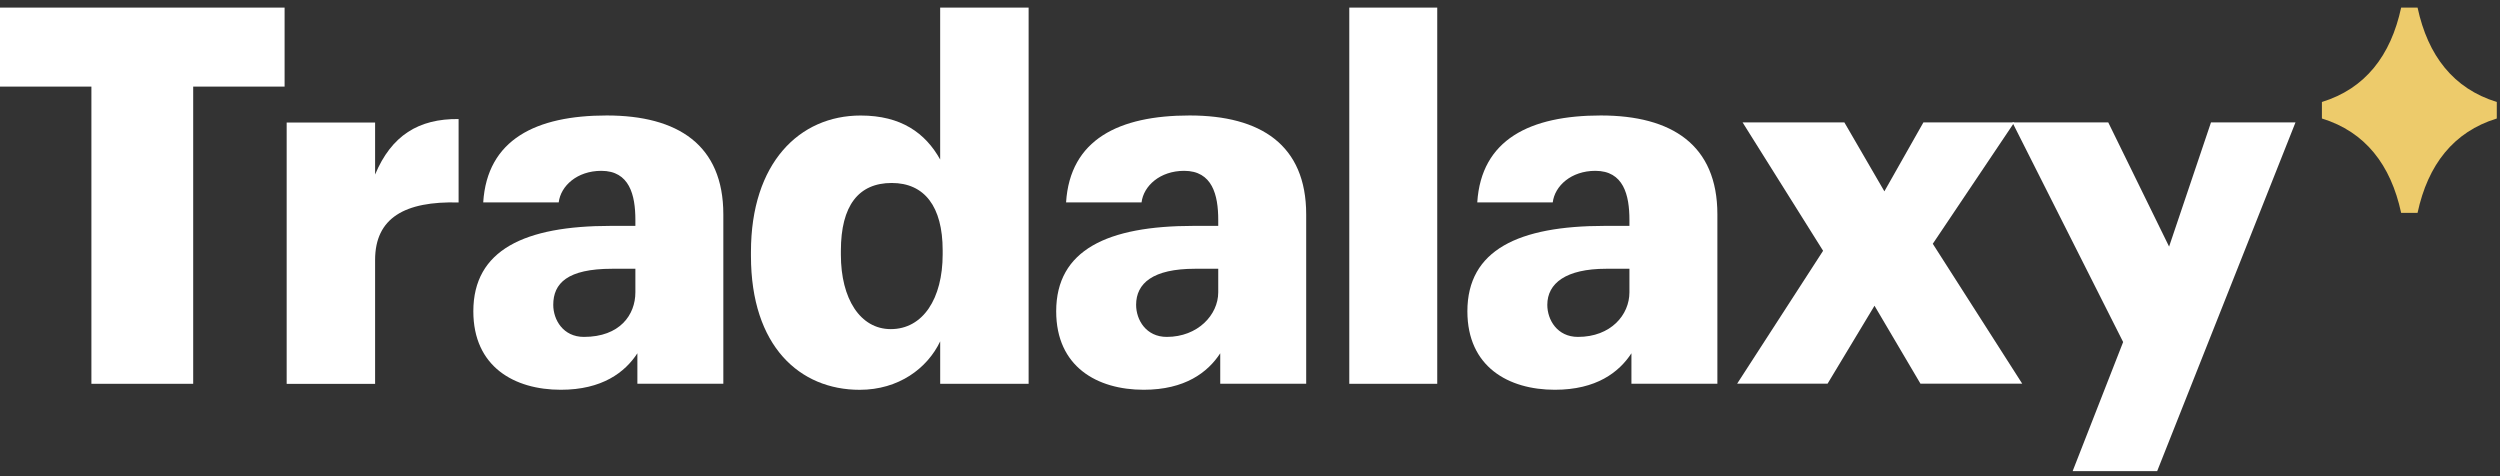
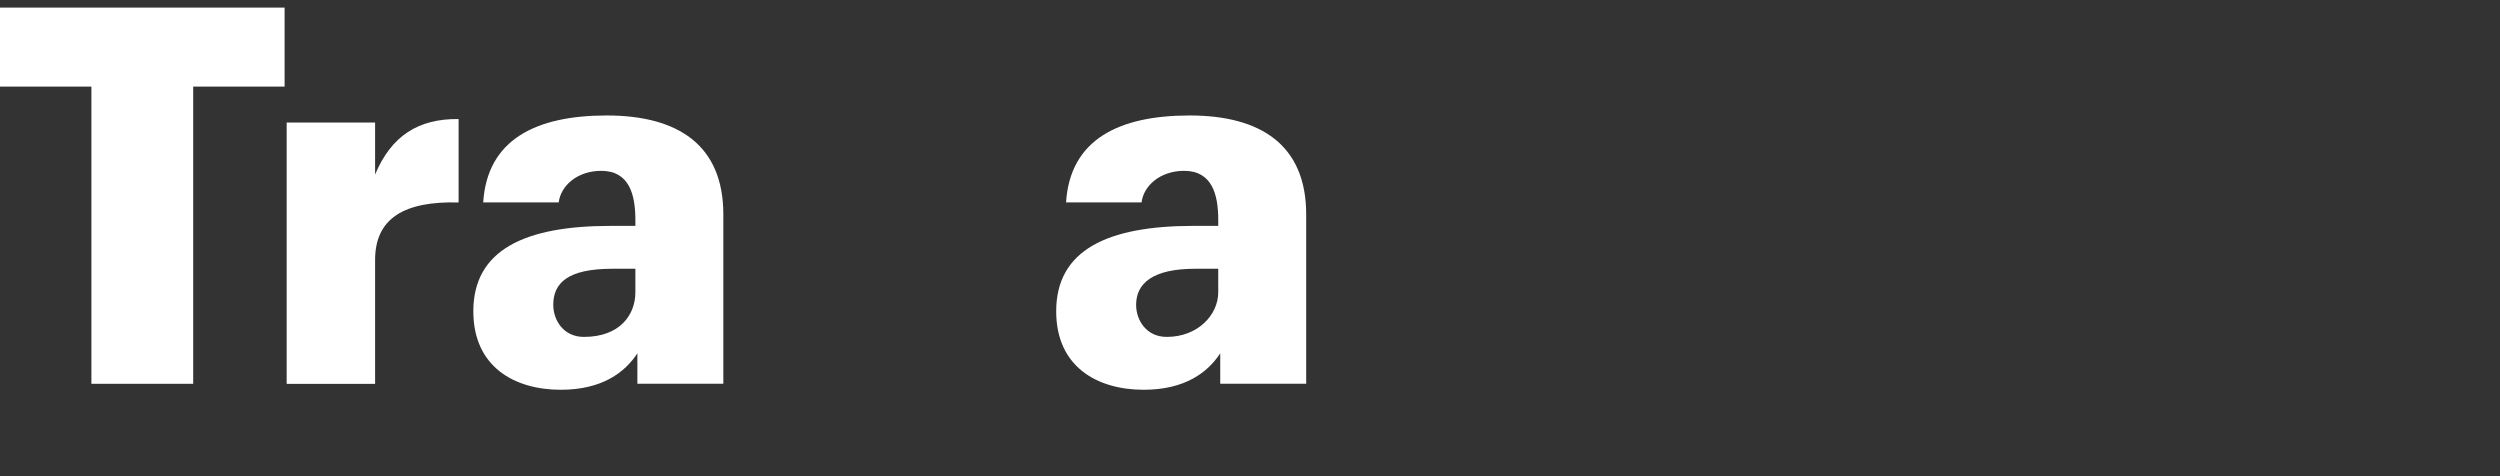
<svg xmlns="http://www.w3.org/2000/svg" xmlns:xlink="http://www.w3.org/1999/xlink" width="105" height="20" viewBox="0 0 105 20">
  <rect x="0" y="0" width="105" height="20" fill="#333333" stroke="none" />
  <defs>
    <path id="7nadc" d="M55 26.32v3.316h3.839V42.12h4.275V29.636h3.839V26.32z" />
    <path id="7nadd" d="M67.04 31.147h3.714v2.183c.685-1.637 1.827-2.35 3.507-2.33v3.504c-2.261-.062-3.507.65-3.507 2.414v5.204H67.04z" />
    <path id="7nade" d="M74.88 39.075c0-2.58 2.158-3.588 5.769-3.588h1.037v-.251c0-1.05-.249-2.061-1.431-2.061-1.017 0-1.706.634-1.789 1.326h-3.171c.166-2.643 2.22-3.651 5.188-3.651 2.988 0 4.897 1.238 4.897 4.154v7.114h-3.61v-1.28c-.52.797-1.474 1.532-3.217 1.532-1.95 0-3.673-.965-3.673-3.295m6.806-.797v-.99h-.975c-1.882 0-2.474.612-2.474 1.515 0 .63.416 1.347 1.287 1.347 1.512 0 2.162-.928 2.162-1.872" />
-     <path id="7nada" d="M86.54 26.32h11.662v16.052H86.54z" />
    <path id="7nadg" d="M86.54 36.749v-.168c0-3.735 2.034-5.729 4.607-5.729 1.702 0 2.718.735 3.34 1.847V26.32h3.715v15.8h-3.714v-1.783c-.54 1.133-1.743 2.035-3.383 2.035-2.51 0-4.565-1.825-4.565-5.623m8.052-.068v-.168c0-1.843-.768-2.828-2.138-2.828-1.39 0-2.137.943-2.137 2.85v.167c0 1.843.81 3.121 2.096 3.121 1.349 0 2.179-1.278 2.179-3.142" />
    <path id="7nadh" d="M99.36 39.075c0-2.58 2.158-3.588 5.769-3.588h1.037v-.251c0-1.05-.249-2.061-1.431-2.061-1.017 0-1.706.634-1.79 1.326h-3.17c.166-2.643 2.22-3.651 5.188-3.651 2.988 0 4.897 1.238 4.897 4.154v7.114h-3.61v-1.28c-.52.797-1.474 1.532-3.217 1.532-1.95 0-3.673-.965-3.673-3.295m6.806-.797v-.99h-.975c-1.773 0-2.474.612-2.474 1.515 0 .63.416 1.347 1.287 1.347 1.306 0 2.162-.928 2.162-1.872" />
-     <path id="7nadb" d="M55 45.792h104.863V26.32H55z" />
+     <path id="7nadb" d="M55 45.792h104.863H55z" />
    <path id="7nadj" d="M111.67 42.12h3.694v-15.8h-3.694z" />
-     <path id="7nadk" d="M116.63 39.075c0-2.58 2.158-3.588 5.769-3.588h1.037v-.251c0-1.05-.249-2.061-1.431-2.061-1.017 0-1.706.634-1.79 1.326h-3.17c.166-2.643 2.22-3.651 5.188-3.651 2.988 0 4.897 1.238 4.897 4.154v7.114h-3.61v-1.28c-.52.797-1.474 1.532-3.217 1.532-1.95 0-3.673-.965-3.673-3.295m6.806-.797v-.99h-.975c-1.695 0-2.474.612-2.474 1.515 0 .63.416 1.347 1.287 1.347 1.384 0 2.162-.928 2.162-1.872" />
-     <path id="7nadl" d="M131.57 36.533l-3.382-5.393h4.275l1.681 2.896 1.64-2.896h3.817l-3.424 5.099 3.756 5.875h-4.274l-1.93-3.273-1.971 3.273h-3.798z" />
    <path id="7nadm" d="M144.172 40.365l-4.652-9.225h4.026l2.556 5.217 1.76-5.217h3.549l-5.81 14.647h-3.55z" />
    <path id="7nadn" d="M155.848 34.94c-.435-2.02-1.509-3.403-3.328-3.963v-.694c1.819-.56 2.893-1.944 3.328-3.963h.69c.434 2.02 1.508 3.403 3.327 3.963v.694c-1.819.56-2.893 1.943-3.328 3.963z" />
    <clipPath id="7nadf">
      <use xlink:href="#7nada" />
    </clipPath>
    <clipPath id="7nadi">
      <use xlink:href="#7nadb" />
    </clipPath>
  </defs>
  <g>
    <g transform="translate(-55 -26)">
      <g>
        <use fill="#fff" xlink:href="#7nadc" />
      </g>
      <g>
        <g>
          <use fill="#fff" xlink:href="#7nadd" />
        </g>
        <g>
          <use fill="#fff" xlink:href="#7nade" />
        </g>
        <g>
          <g />
          <g clip-path="url(#7nadf)">
            <use fill="#fff" xlink:href="#7nadg" />
          </g>
        </g>
        <g>
          <use fill="#fff" xlink:href="#7nadh" />
        </g>
        <g />
        <g clip-path="url(#7nadi)">
          <use fill="#fff" xlink:href="#7nadj" />
        </g>
        <g clip-path="url(#7nadi)">
          <use fill="#fff" xlink:href="#7nadk" />
        </g>
        <g clip-path="url(#7nadi)">
          <use fill="#fff" xlink:href="#7nadl" />
        </g>
        <g clip-path="url(#7nadi)">
          <use fill="#fff" xlink:href="#7nadm" />
        </g>
        <g clip-path="url(#7nadi)">
          <use fill="#edcb6b" xlink:href="#7nadn" />
        </g>
      </g>
    </g>
  </g>
</svg>